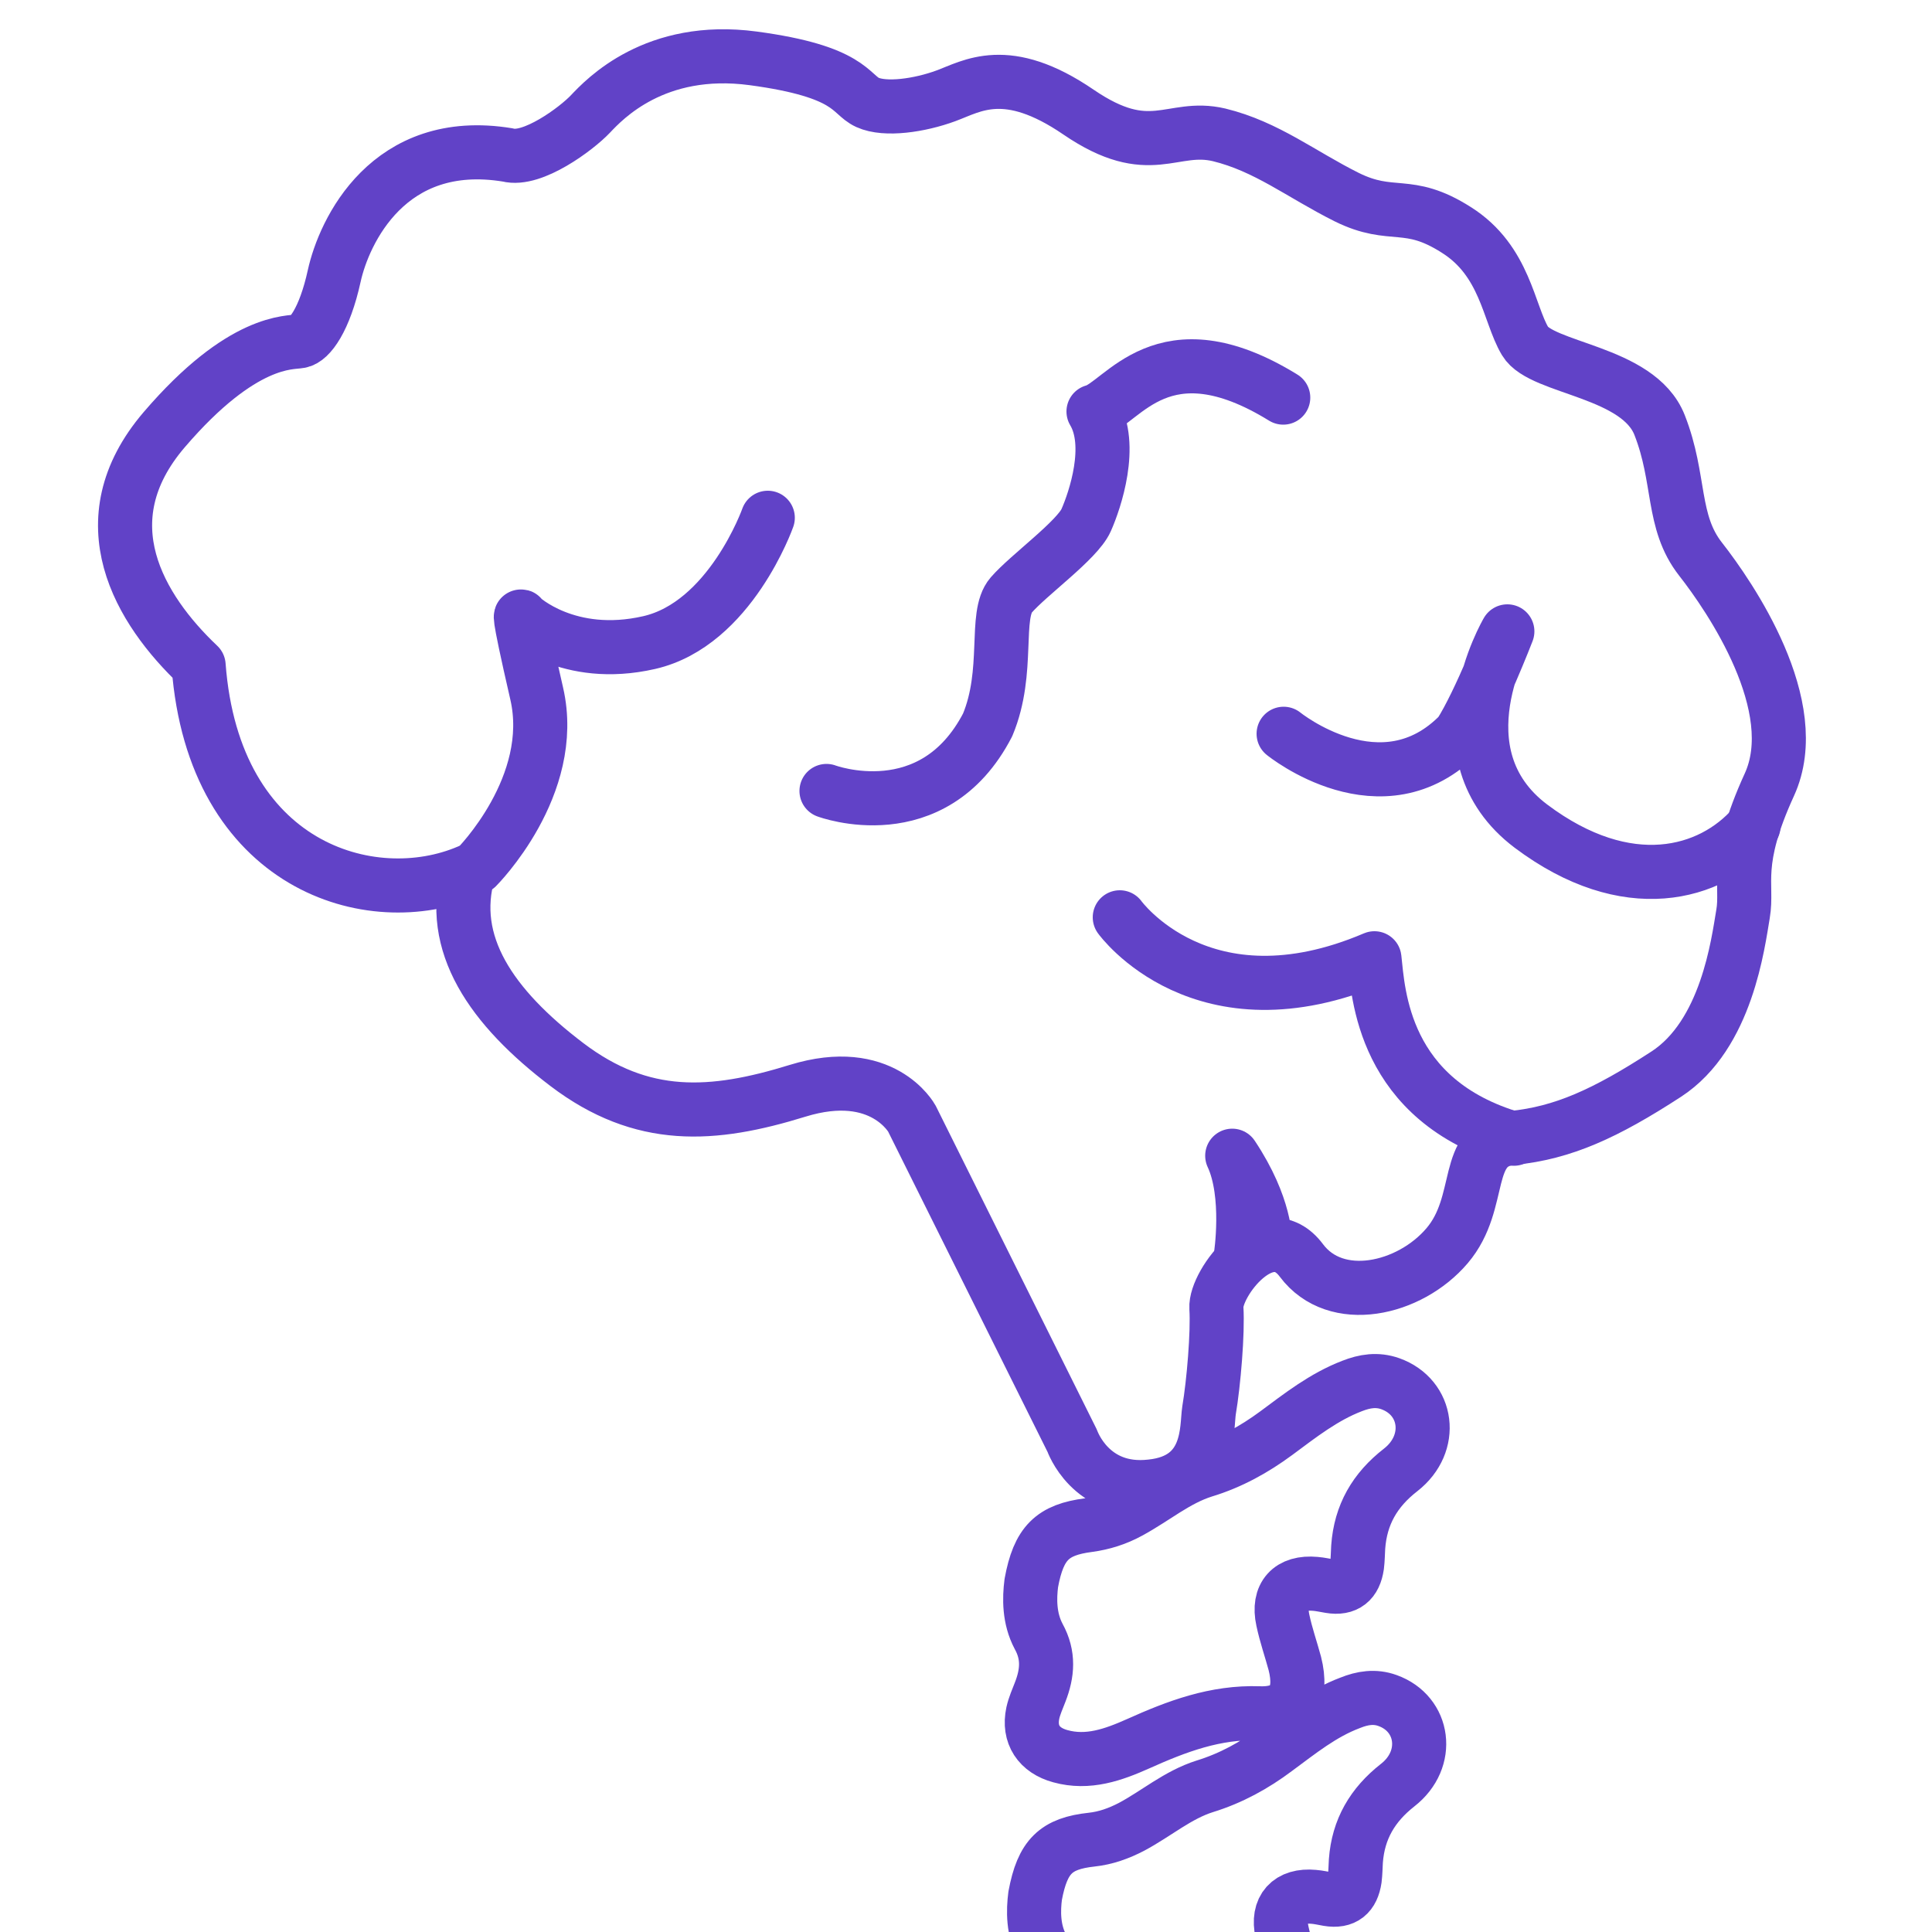
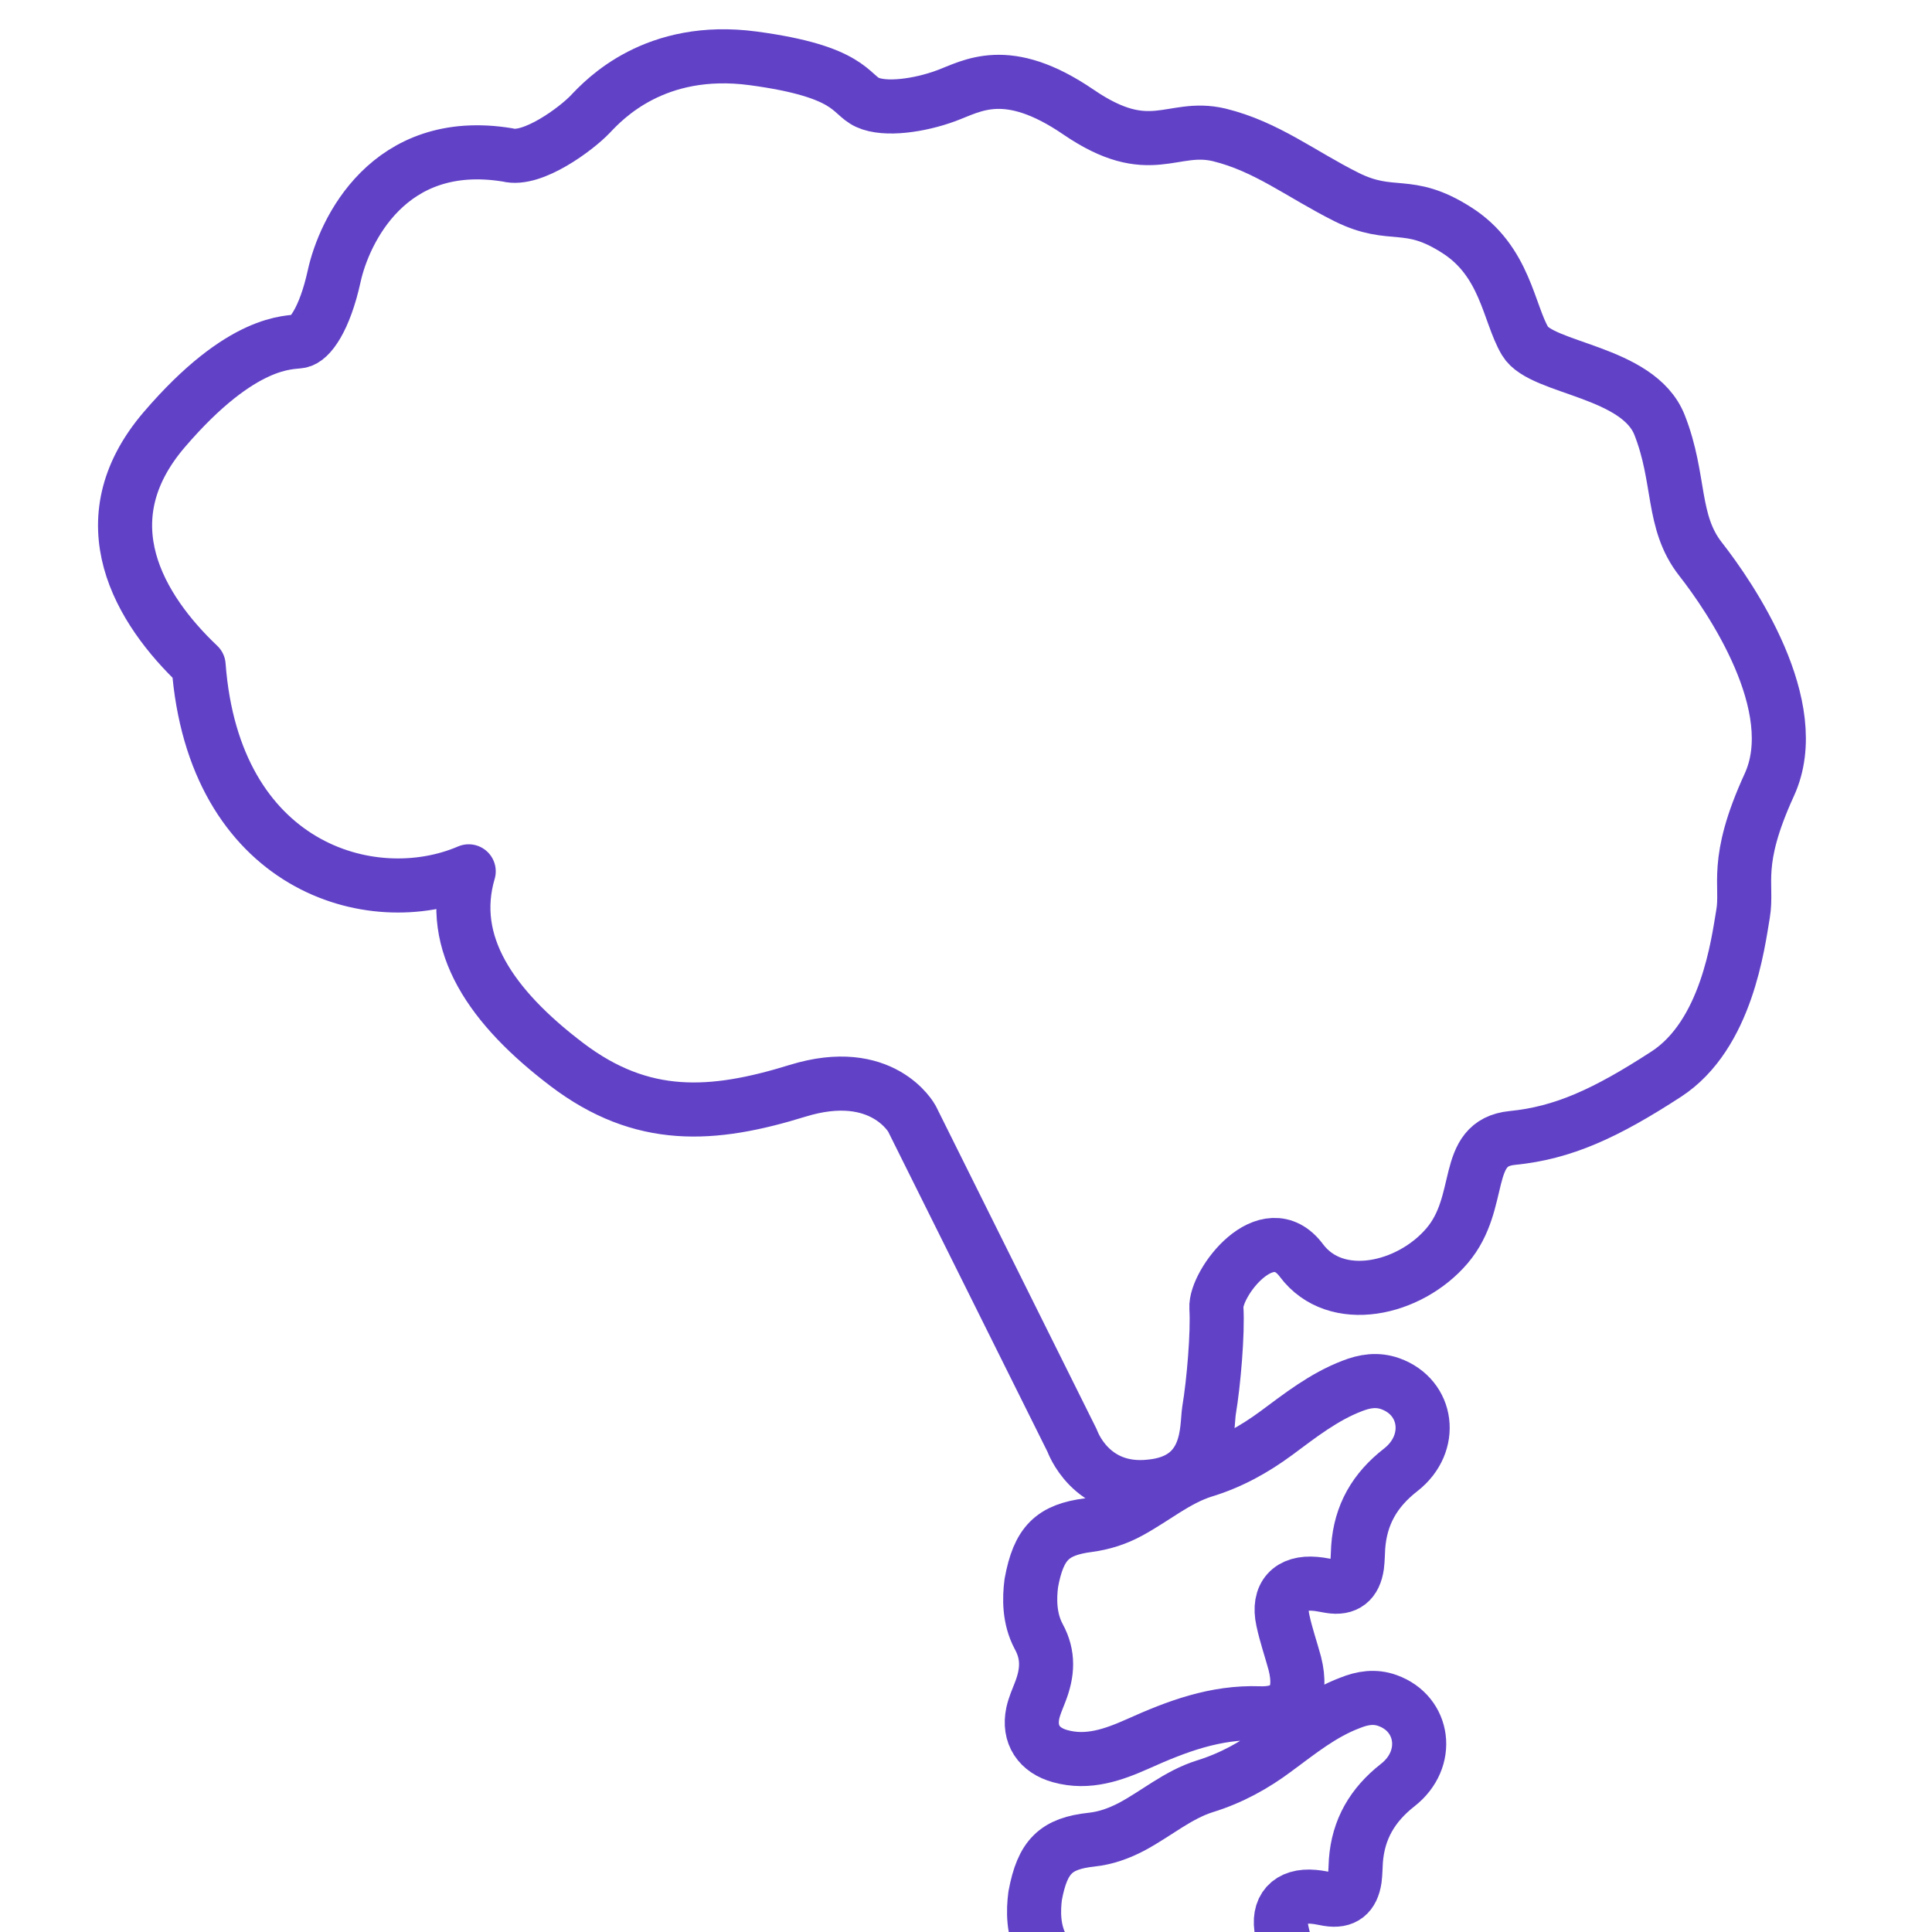
<svg xmlns="http://www.w3.org/2000/svg" viewBox="0 0 500 500" fill="none" stroke="#6142c7" stroke-width="14" stroke-linejoin="round" stroke-miterlimit="10">
  <path d="M266.9 409.7c-.5 3.9-.6 9.1 1.9 13.8 2.7 4.9 2.3 9.5.4 14.4-.7 1.8-1.5 3.6-1.9 5.4-1.2 5.6 1.6 9.7 7.1 11.2 7.2 2 13.8-.4 20.1-3.2 10-4.5 20-8.3 31.4-7.9 8.4.3 11.3-4.6 9.2-12.9-1-3.7-2.3-7.4-3.1-11.2-1.4-6.4 1.9-10 8.4-9.4 1.3.1 2.5.4 3.8.6 4.2.7 6.4-1.2 7-5.3.2-1.6.2-3.2.3-4.8.6-8.4 4.3-14.8 11-20 8.7-6.8 7.1-18.8-2.7-22.3-3.4-1.2-6.6-.7-9.9.6-7.3 2.8-13.4 7.6-19.6 12.2-5.7 4.2-11.8 7.6-18.7 9.7-7.1 2.2-12.9 7.2-19.4 10.7-3.3 1.8-6.8 2.9-10.5 3.4-9.3 1.2-12.9 4.6-14.8 15zm1 80.9c-.5 3.8-.6 9 1.9 13.5 2.7 4.8 2.2 9.4.4 14.1-.7 1.8-1.5 3.5-1.9 5.3-1.1 5.5 1.6 9.5 7 11 7.1 1.9 13.5-.3 19.7-3.1 9.9-4.4 19.6-8.2 30.9-7.7 8.3.3 11.1-4.6 9-12.6-1-3.7-2.3-7.3-3.1-11-1.4-6.2 1.9-9.8 8.2-9.2 1.3.1 2.5.4 3.7.6 4.2.7 6.3-1.2 6.9-5.2.2-1.6.2-3.2.3-4.7.6-8.2 4.3-14.5 10.8-19.6 8.6-6.7 6.9-18.5-2.6-21.9-3.3-1.2-6.5-.7-9.7.6-7.2 2.7-13.1 7.5-19.2 12-5.6 4.2-11.6 7.5-18.4 9.6-7 2.2-12.6 7.1-19 10.5-3.3 1.7-6.6 2.9-10.3 3.3-9.2 1-12.7 4.3-14.6 14.5zm-13.3 84.7c-.5 4.2-.7 9.8 2.1 14.7 2.9 5.2 2.4 10.2.4 15.3-.7 1.9-1.6 3.8-2 5.8-1.2 6 1.7 10.4 7.6 12 7.7 2.1 14.7-.4 21.5-3.4 10.7-4.8 21.3-8.9 33.6-8.4 9 .4 12.1-5 9.8-13.7-1-4-2.5-7.9-3.4-11.9-1.5-6.8 2-10.7 9-10 1.4.1 2.7.4 4.1.6 4.5.8 6.9-1.3 7.5-5.6.2-1.7.2-3.4.3-5.1.6-9 4.6-15.8 11.8-21.4 9.3-7.2 7.6-20.1-2.9-23.9-3.6-1.3-7.1-.7-10.5.6-7.8 3-14.3 8.2-20.9 13.1-6.1 4.5-12.6 8.1-20 10.4-7.6 2.4-13.7 7.7-20.7 11.5-3.6 1.9-7.2 3.1-11.2 3.6-10.2 1.1-14 4.7-16.1 15.8zm22.9-202.4L236 289.5s-7.6-14-29.6-7.2-40.2 8-59.7-6.8-30.9-31.3-25.4-50c-25.4 10.9-66-1.3-69.9-53.3-15.2-14.4-29.2-37.3-8.9-61s32.6-22.4 35.1-22.9c2.5-.4 6.4-5.5 8.9-16.9s14-36.4 44.9-31.3c6.4 1.7 17.8-6.8 21.4-10.6s16.7-17.8 42.1-14.4 25 9.3 29.6 11.4 13.5.8 20.3-1.7 15.7-8.5 34.3 4.2 24.1 3 36.4 5.9c12.3 3 21.2 10.2 33 16.1 11.9 5.9 15.7.4 28.4 8.5 12.7 8 13.5 21.6 17.8 28.8S424 96 429.5 110s3 25 10.6 34.7 27.1 38.1 17.8 58.4-5.5 25.8-6.8 33.4-4.2 31.3-19.9 41.5-26.7 15.2-39.8 16.5-7.2 16.5-16.9 27.9-28.8 15.7-37.7 3.8-22.4 5.9-22 12.3-.7 19.4-1.9 26.5c-.7 4.4.6 18.1-15 19.7-15.7 1.8-20.4-11.8-20.4-11.8z" />
-   <path d="M123.4 224.4s21-21 15.5-44.9-3.9-19.7-3.9-19.7 12 11.3 33 6.5 30.7-32.3 30.7-32.3m15.2 70.7s27.5 10.3 41.7-17.1c5.8-13.9 1.6-28.4 6.1-33.6s17.1-14.2 19.4-19.4 7.1-19.4 1.9-28.1c7.4-1.9 17.8-22.9 49.1-3.6m.1 87s25.5 20.7 45.6 0c5.2-8.1 12.3-26.5 12.3-26.5s-18.7 31.7 6.1 50.4c24.9 18.7 46.6 12.6 57.6 0m-164 23.6s21.3 29.6 65.9 10.6c1 8.8 2 36.8 36.1 46.7m-70.7 30.5s2.5-16-2.2-26.1c8.8 13.2 8.5 22.3 8.5 22.3" stroke-linecap="round" />
</svg>